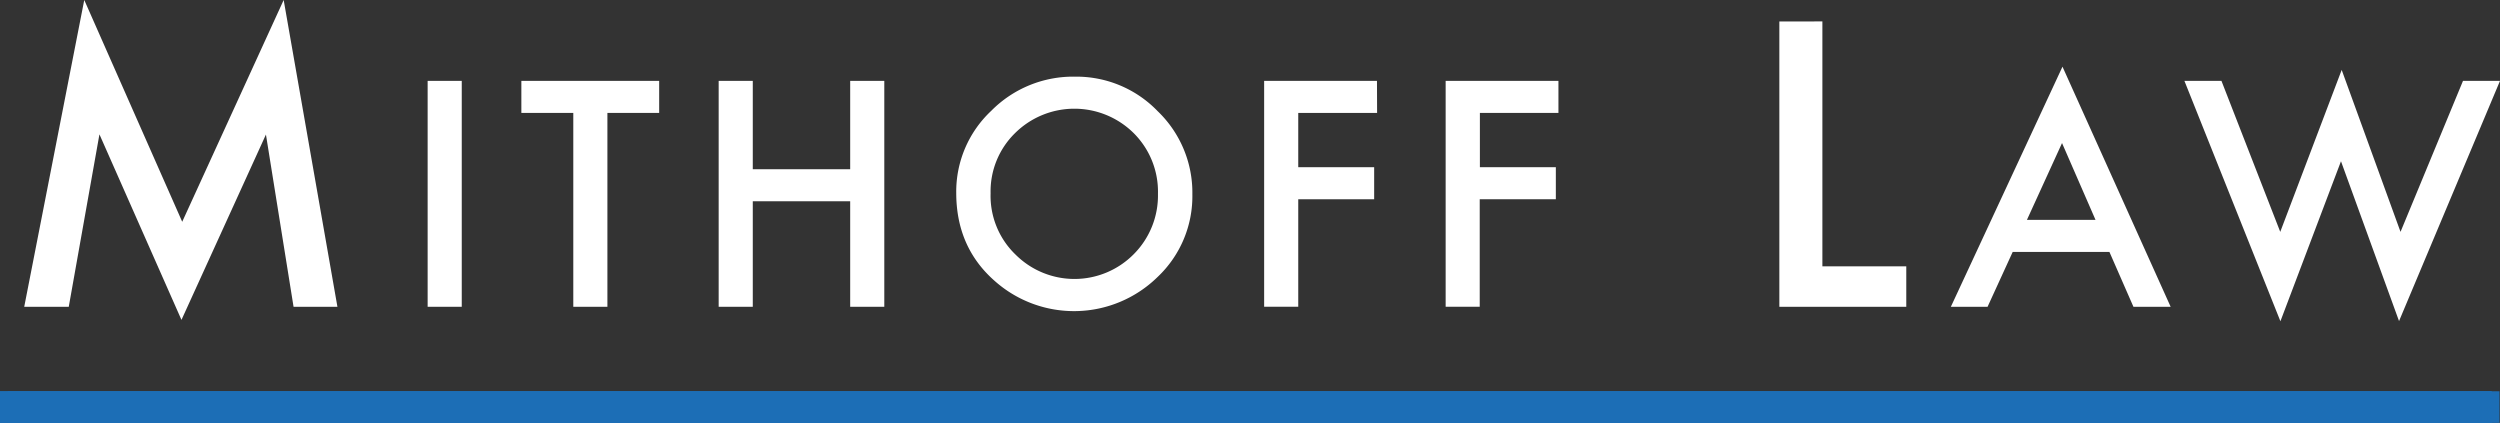
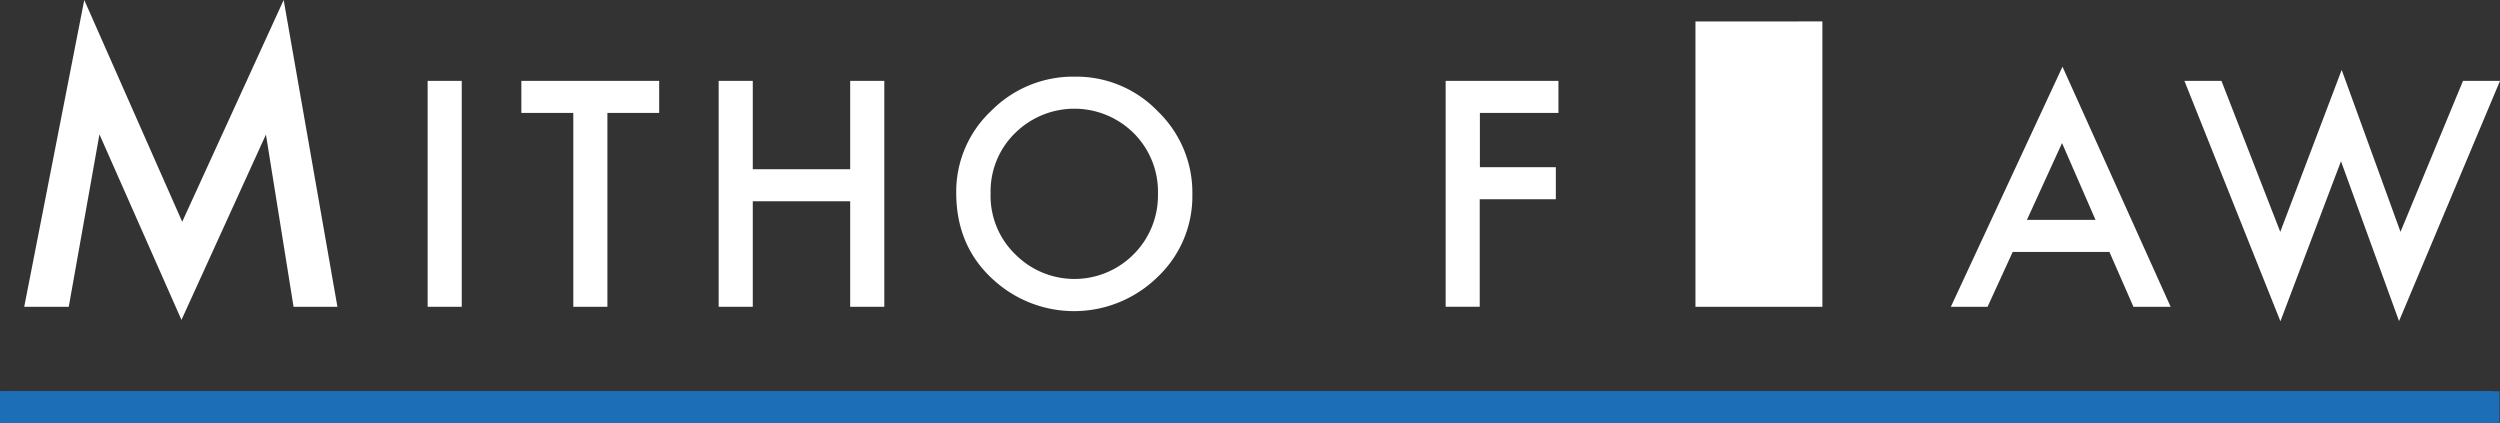
<svg xmlns="http://www.w3.org/2000/svg" viewBox="0 0 604.66 102.27">
  <rect x="0" y="0" width="604.66" height="102.27" fill="#333333" stroke="none" />
  <g fill="#fff">
    <path d="m5.86 74.2 14.52-74.2 23.69 53.64 24.54-53.64 13 74.2h-10.61l-6.68-41.66-20.43 44.83-19.84-44.88-7.42 41.71z" />
    <path d="m111.68 19.56v54.64h-8.25v-54.64z" />
    <path d="m146.91 27.31v46.89h-8.25v-46.89h-12.56v-7.75h33.33v7.75z" />
    <path d="m182.07 40.93h23.56v-21.37h8.25v54.64h-8.25v-25.52h-23.56v25.52h-8.25v-54.64h8.25z" />
    <path d="m231.28 46.63a26.77 26.77 0 0 1 8.45-19.81 27.84 27.84 0 0 1 20.27-8.28 27.31 27.31 0 0 1 20 8.35 27.29 27.29 0 0 1 8.39 20.11 26.86 26.86 0 0 1 -8.42 20 28.86 28.86 0 0 1 -39.42.92q-9.27-8.16-9.27-21.29zm8.31.11a19.72 19.72 0 0 0 6.09 14.89 20.16 20.16 0 0 0 28.48-.1 20.11 20.11 0 0 0 5.91-14.65 20 20 0 0 0 -5.84-14.65 20.38 20.38 0 0 0 -28.76 0 19.7 19.7 0 0 0 -5.88 14.51z" />
-     <path d="m333.07 27.31h-19.07v13.13h18.36v7.75h-18.36v26h-8.25v-54.63h27.29z" />
    <path d="m376.93 27.31h-19v13.13h18.37v7.75h-18.41v26h-8.24v-54.63h27.28z" />
-     <path d="m440.77 5.18v59.23h20.29v9.79h-30.7v-69z" />
+     <path d="m440.77 5.18v59.23v9.79h-30.7v-69z" />
    <path d="m510.19 60.93h-23.39l-6.08 13.27h-8.88l27-58.07 26.16 58.07h-9zm-3.36-7.75-8.1-18.58-8.49 18.58z" />
    <path d="m537.29 19.56 14.22 36.52 14.86-39.17 14.23 39.17 15.11-36.52h8.95l-24.42 58.1-14.04-38.66-14.65 38.7-23.22-58.14z" />
  </g>
  <path d="m1.91 94.64h602.63v7.63h-602.63z" fill="#1c6eb6" />
  <path d="m0 94.64h602.63v7.63h-602.63z" fill="#1c6eb6" />
  <path d="m0 94.64h602.63v7.63h-602.63z" fill="#1c6eb6" />
</svg>